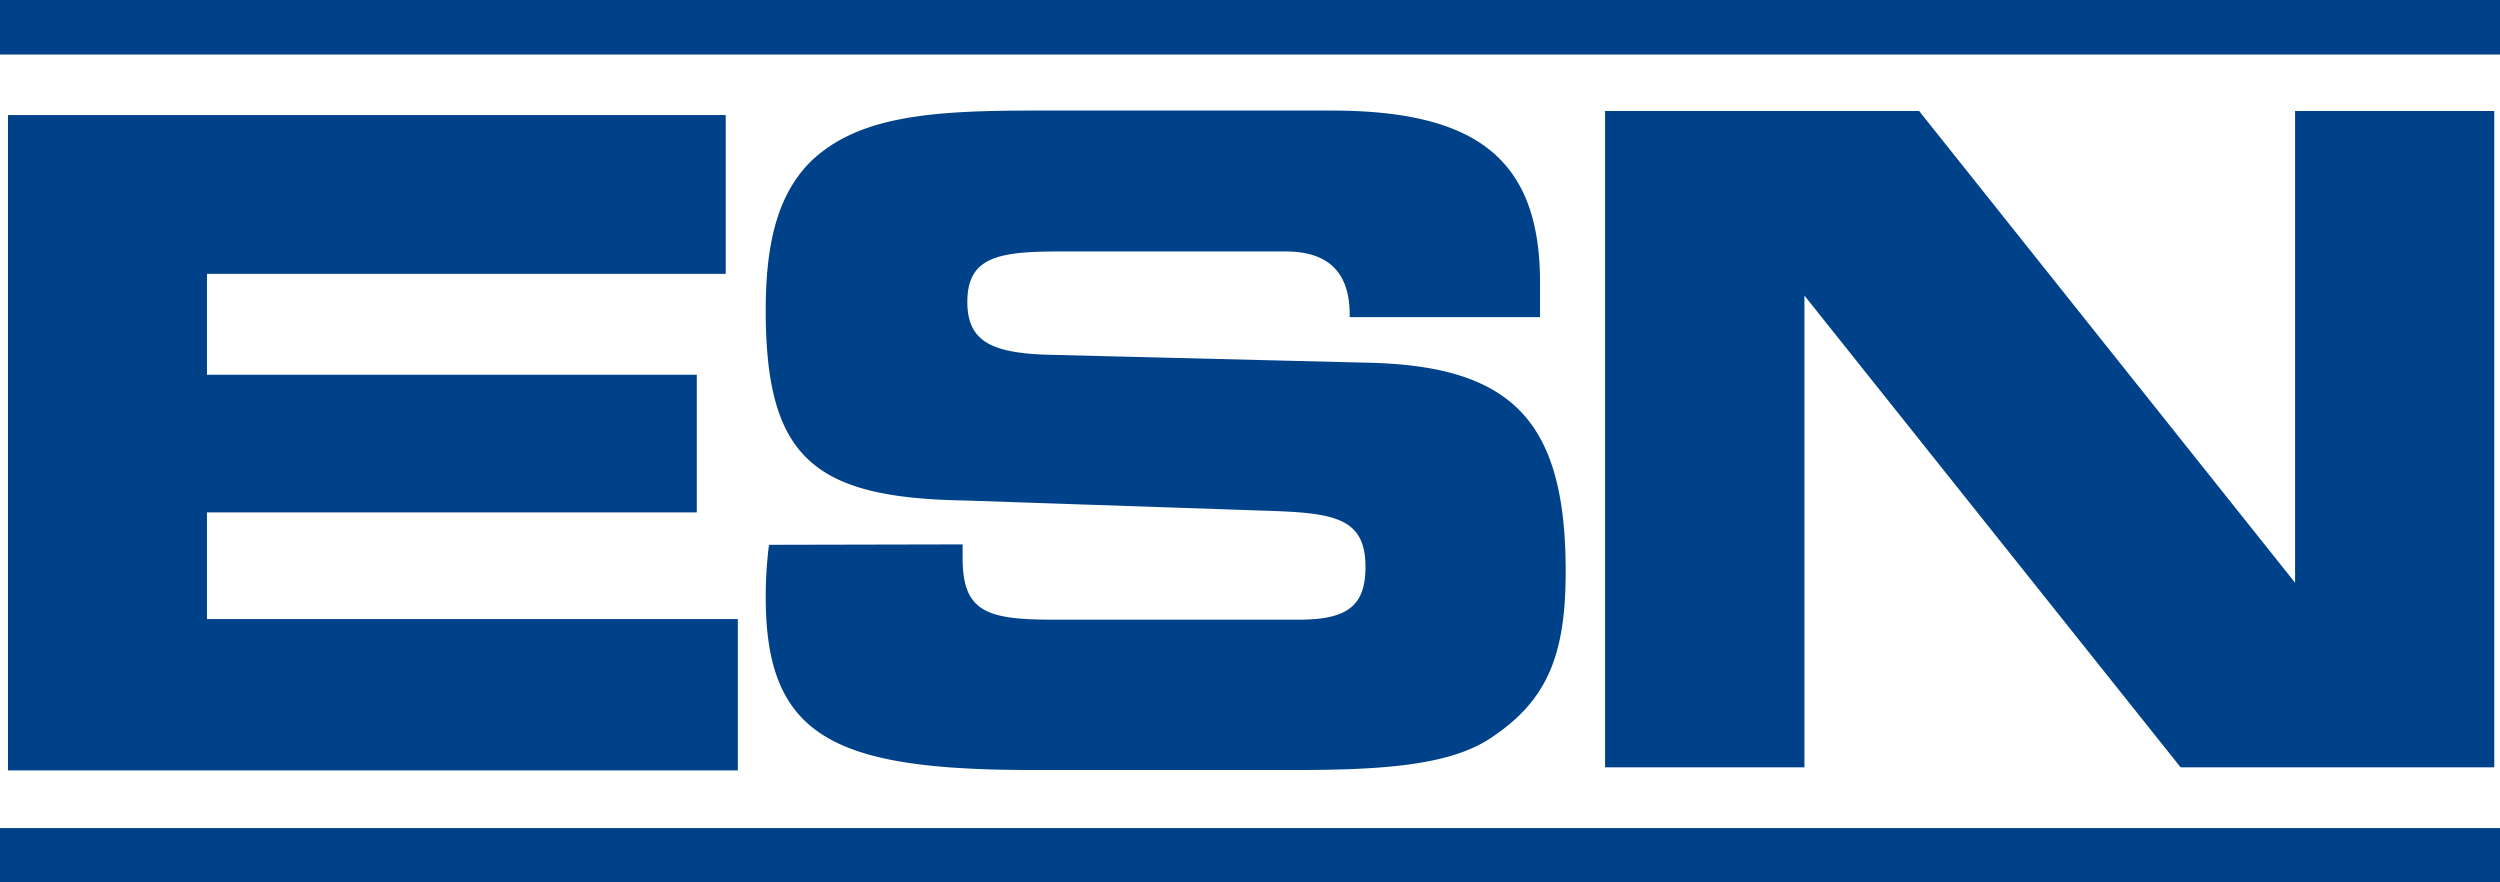
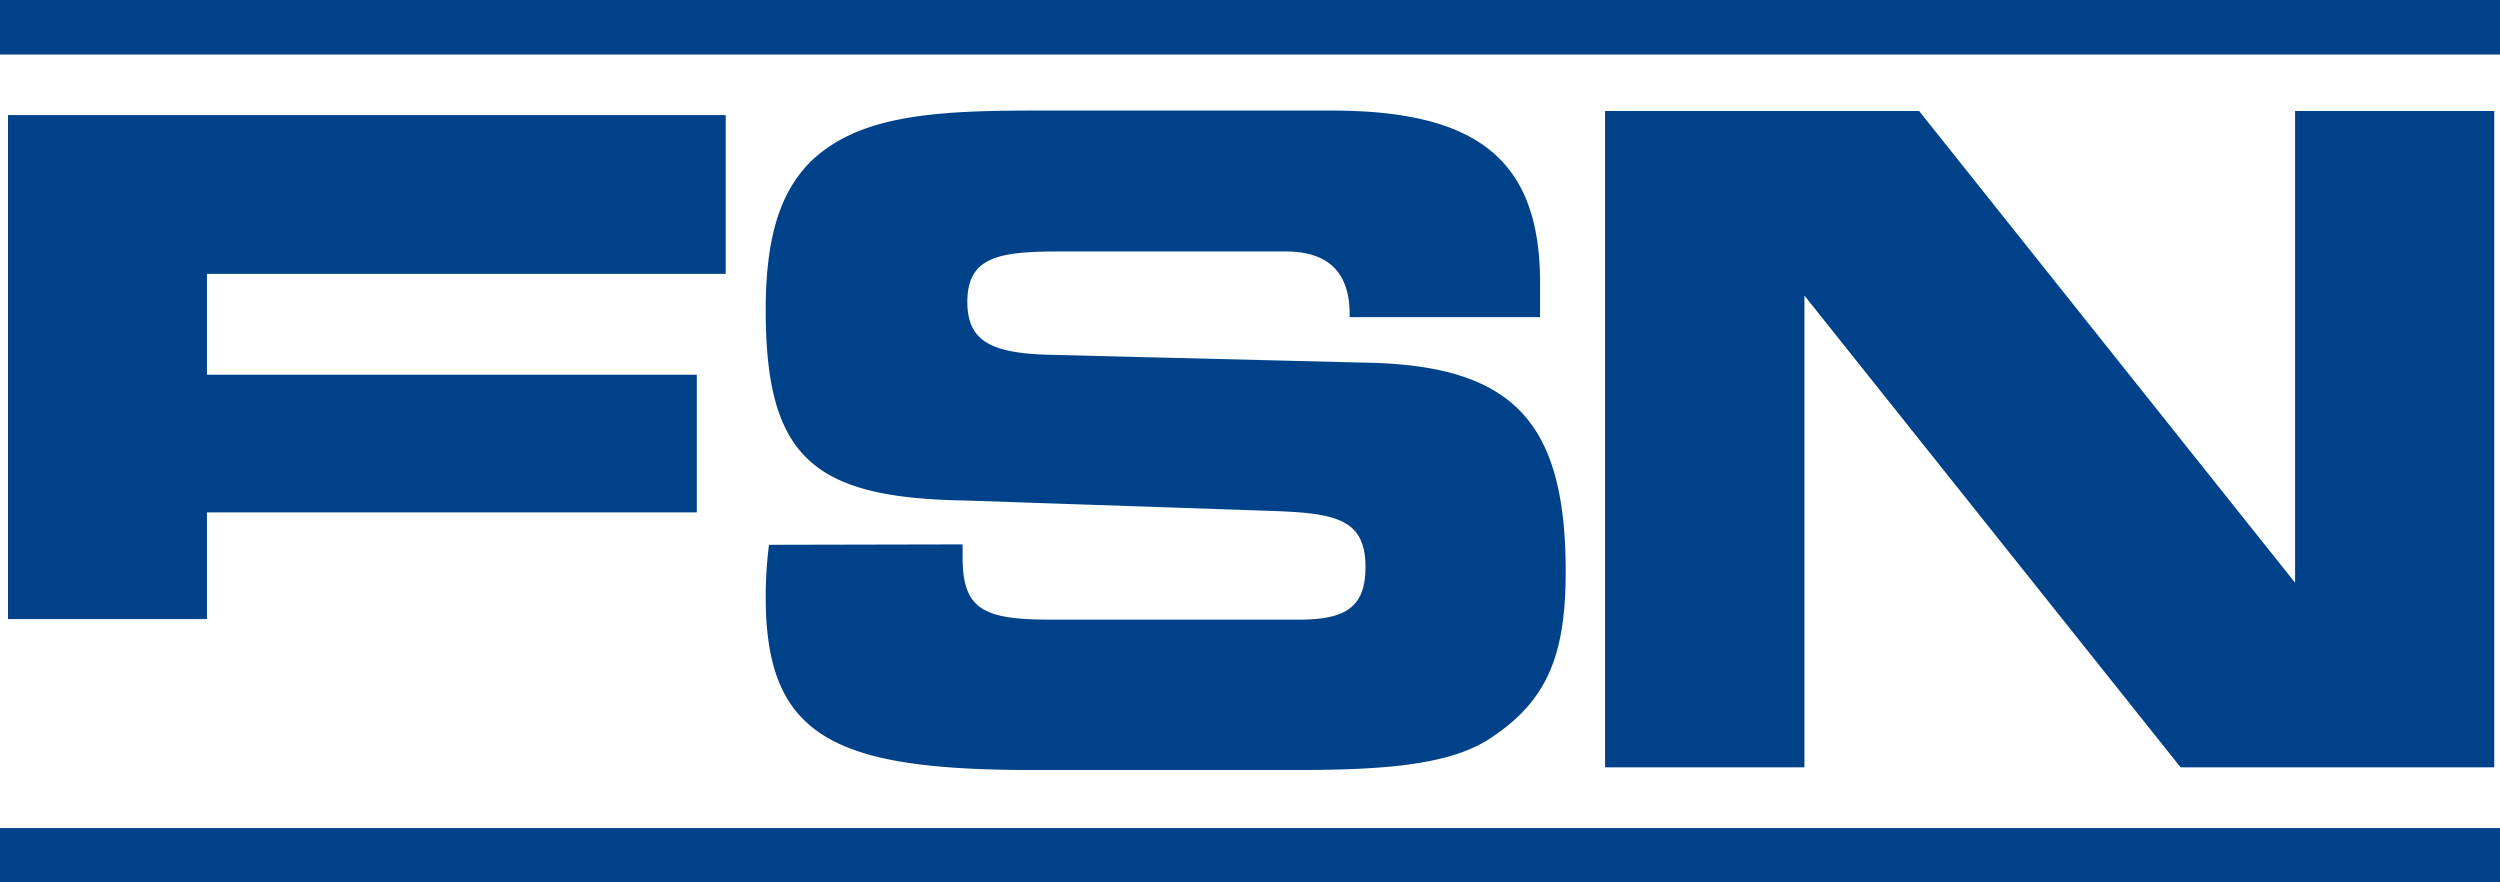
<svg xmlns="http://www.w3.org/2000/svg" viewBox="0 0 121.88 43.02">
  <defs>
    <style>.a{fill:#004289;fill-rule:evenodd;}</style>
  </defs>
  <title>ESN blau</title>
-   <path class="a" d="M6,47.25H127.91V49.9H6V47.25ZM6,6.88H127.91V9.54H6V6.88ZM43.52,33.44A20,20,0,0,0,43.36,36c0,6.86,3.39,8.42,13.06,8.42H69.21c4.49,0,7.73-.27,9.67-1.68,2.69-1.83,3.48-4.13,3.48-8,0-7.33-2.58-10.06-9.79-10.18l-15.64-.39c-2.57-.11-3.74-.66-3.74-2.57,0-2.22,1.56-2.46,4.52-2.46h11c2.06,0,3.12,1,3.12,3.08v.12h9.28V20.65c0-6-3.08-8.38-10.18-8.38H56.42c-5,0-8.53.27-10.84,2.46C44,16.29,43.36,18.59,43.36,22c0,7.21,2.34,9.16,9.71,9.28l15,.51c3.08.11,4.53.39,4.53,2.73,0,1.91-.9,2.57-3.24,2.57h-12c-3.24,0-4.4-.39-4.4-3v-.67ZM6.42,12.49V44.44H42V37.06H16.12v-5.2H40V25.15H16.12V20.23H41.41V12.49Zm77.86-.2v32H94v-23l18.34,23h15.29v-32h-9.71v23l-18.33-23Z" transform="translate(-6.03 -6.88)" />
+   <path class="a" d="M6,47.25H127.91V49.9H6V47.25ZM6,6.88H127.91V9.54H6V6.88ZM43.52,33.44A20,20,0,0,0,43.36,36c0,6.86,3.39,8.42,13.06,8.42H69.21c4.49,0,7.73-.27,9.67-1.68,2.69-1.83,3.48-4.13,3.48-8,0-7.33-2.58-10.06-9.79-10.18l-15.64-.39c-2.57-.11-3.74-.66-3.74-2.57,0-2.22,1.56-2.46,4.52-2.46h11c2.06,0,3.12,1,3.12,3.08v.12h9.28V20.65c0-6-3.08-8.38-10.18-8.38H56.42c-5,0-8.53.27-10.84,2.46C44,16.29,43.36,18.59,43.36,22c0,7.21,2.34,9.16,9.71,9.28l15,.51c3.08.11,4.53.39,4.53,2.73,0,1.91-.9,2.57-3.24,2.57h-12c-3.24,0-4.4-.39-4.4-3v-.67ZM6.42,12.49V44.44V37.06H16.12v-5.2H40V25.15H16.12V20.23H41.41V12.49Zm77.86-.2v32H94v-23l18.34,23h15.29v-32h-9.71v23l-18.33-23Z" transform="translate(-6.03 -6.88)" />
</svg>